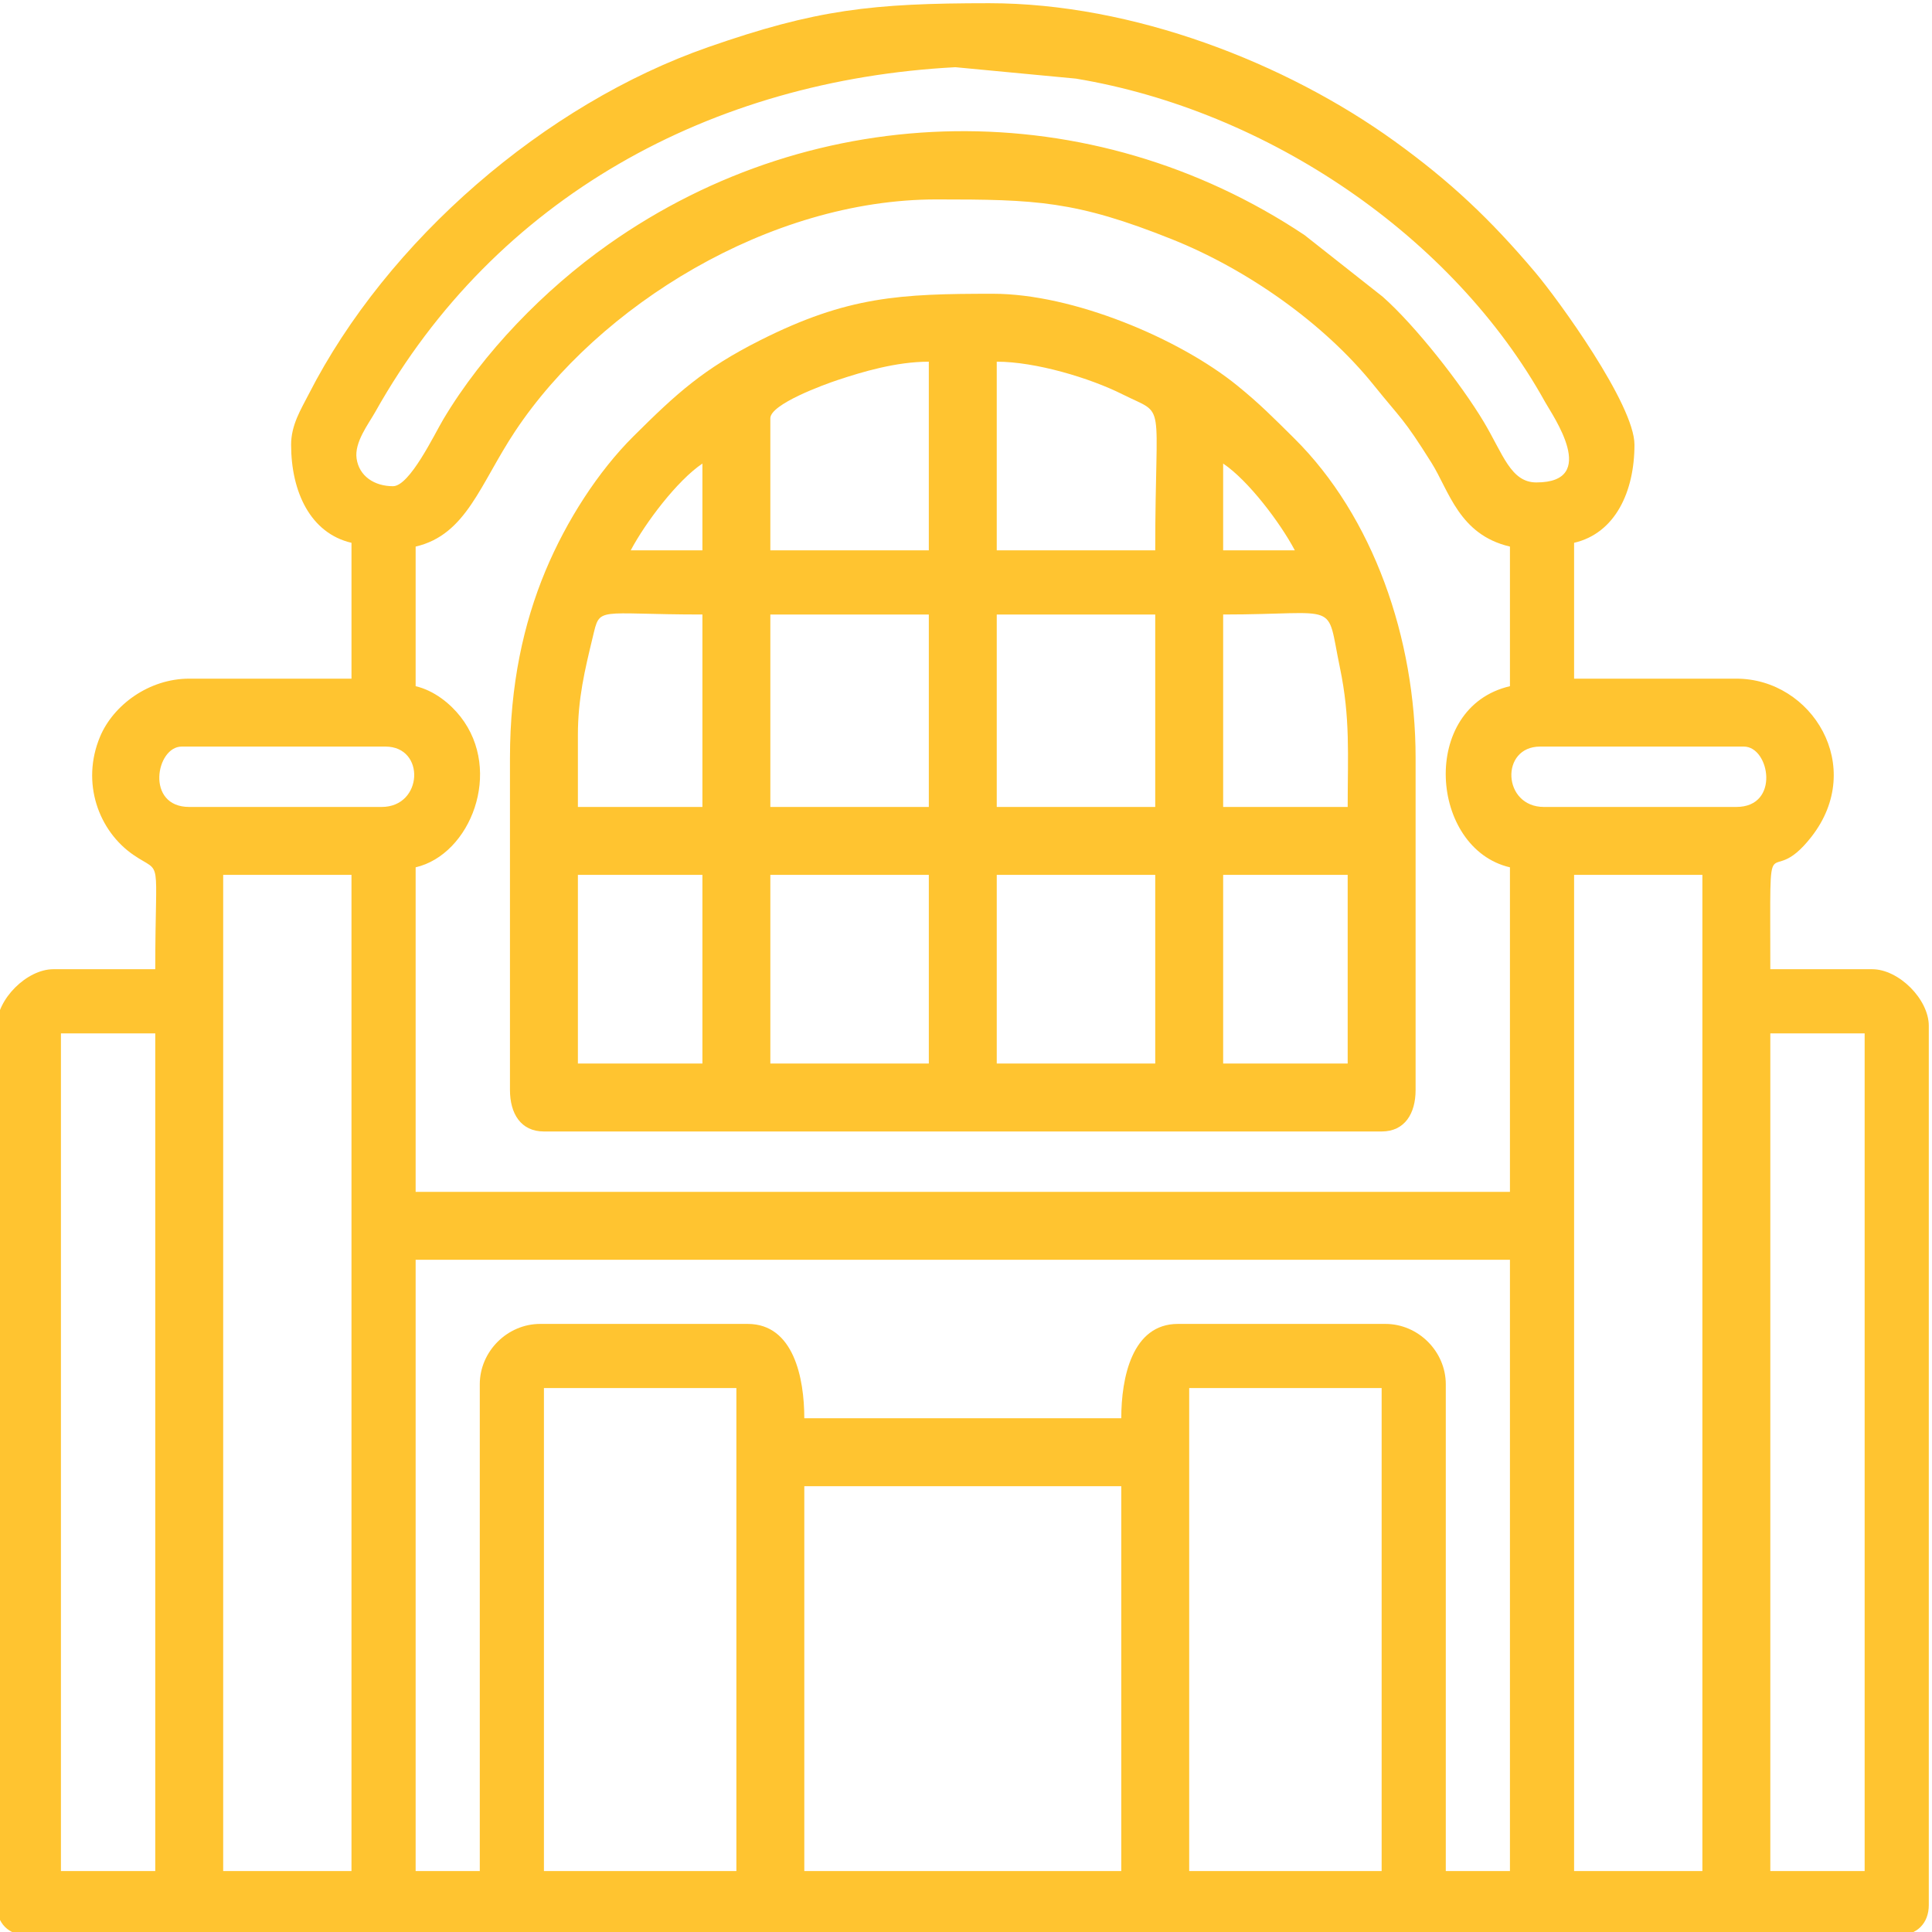
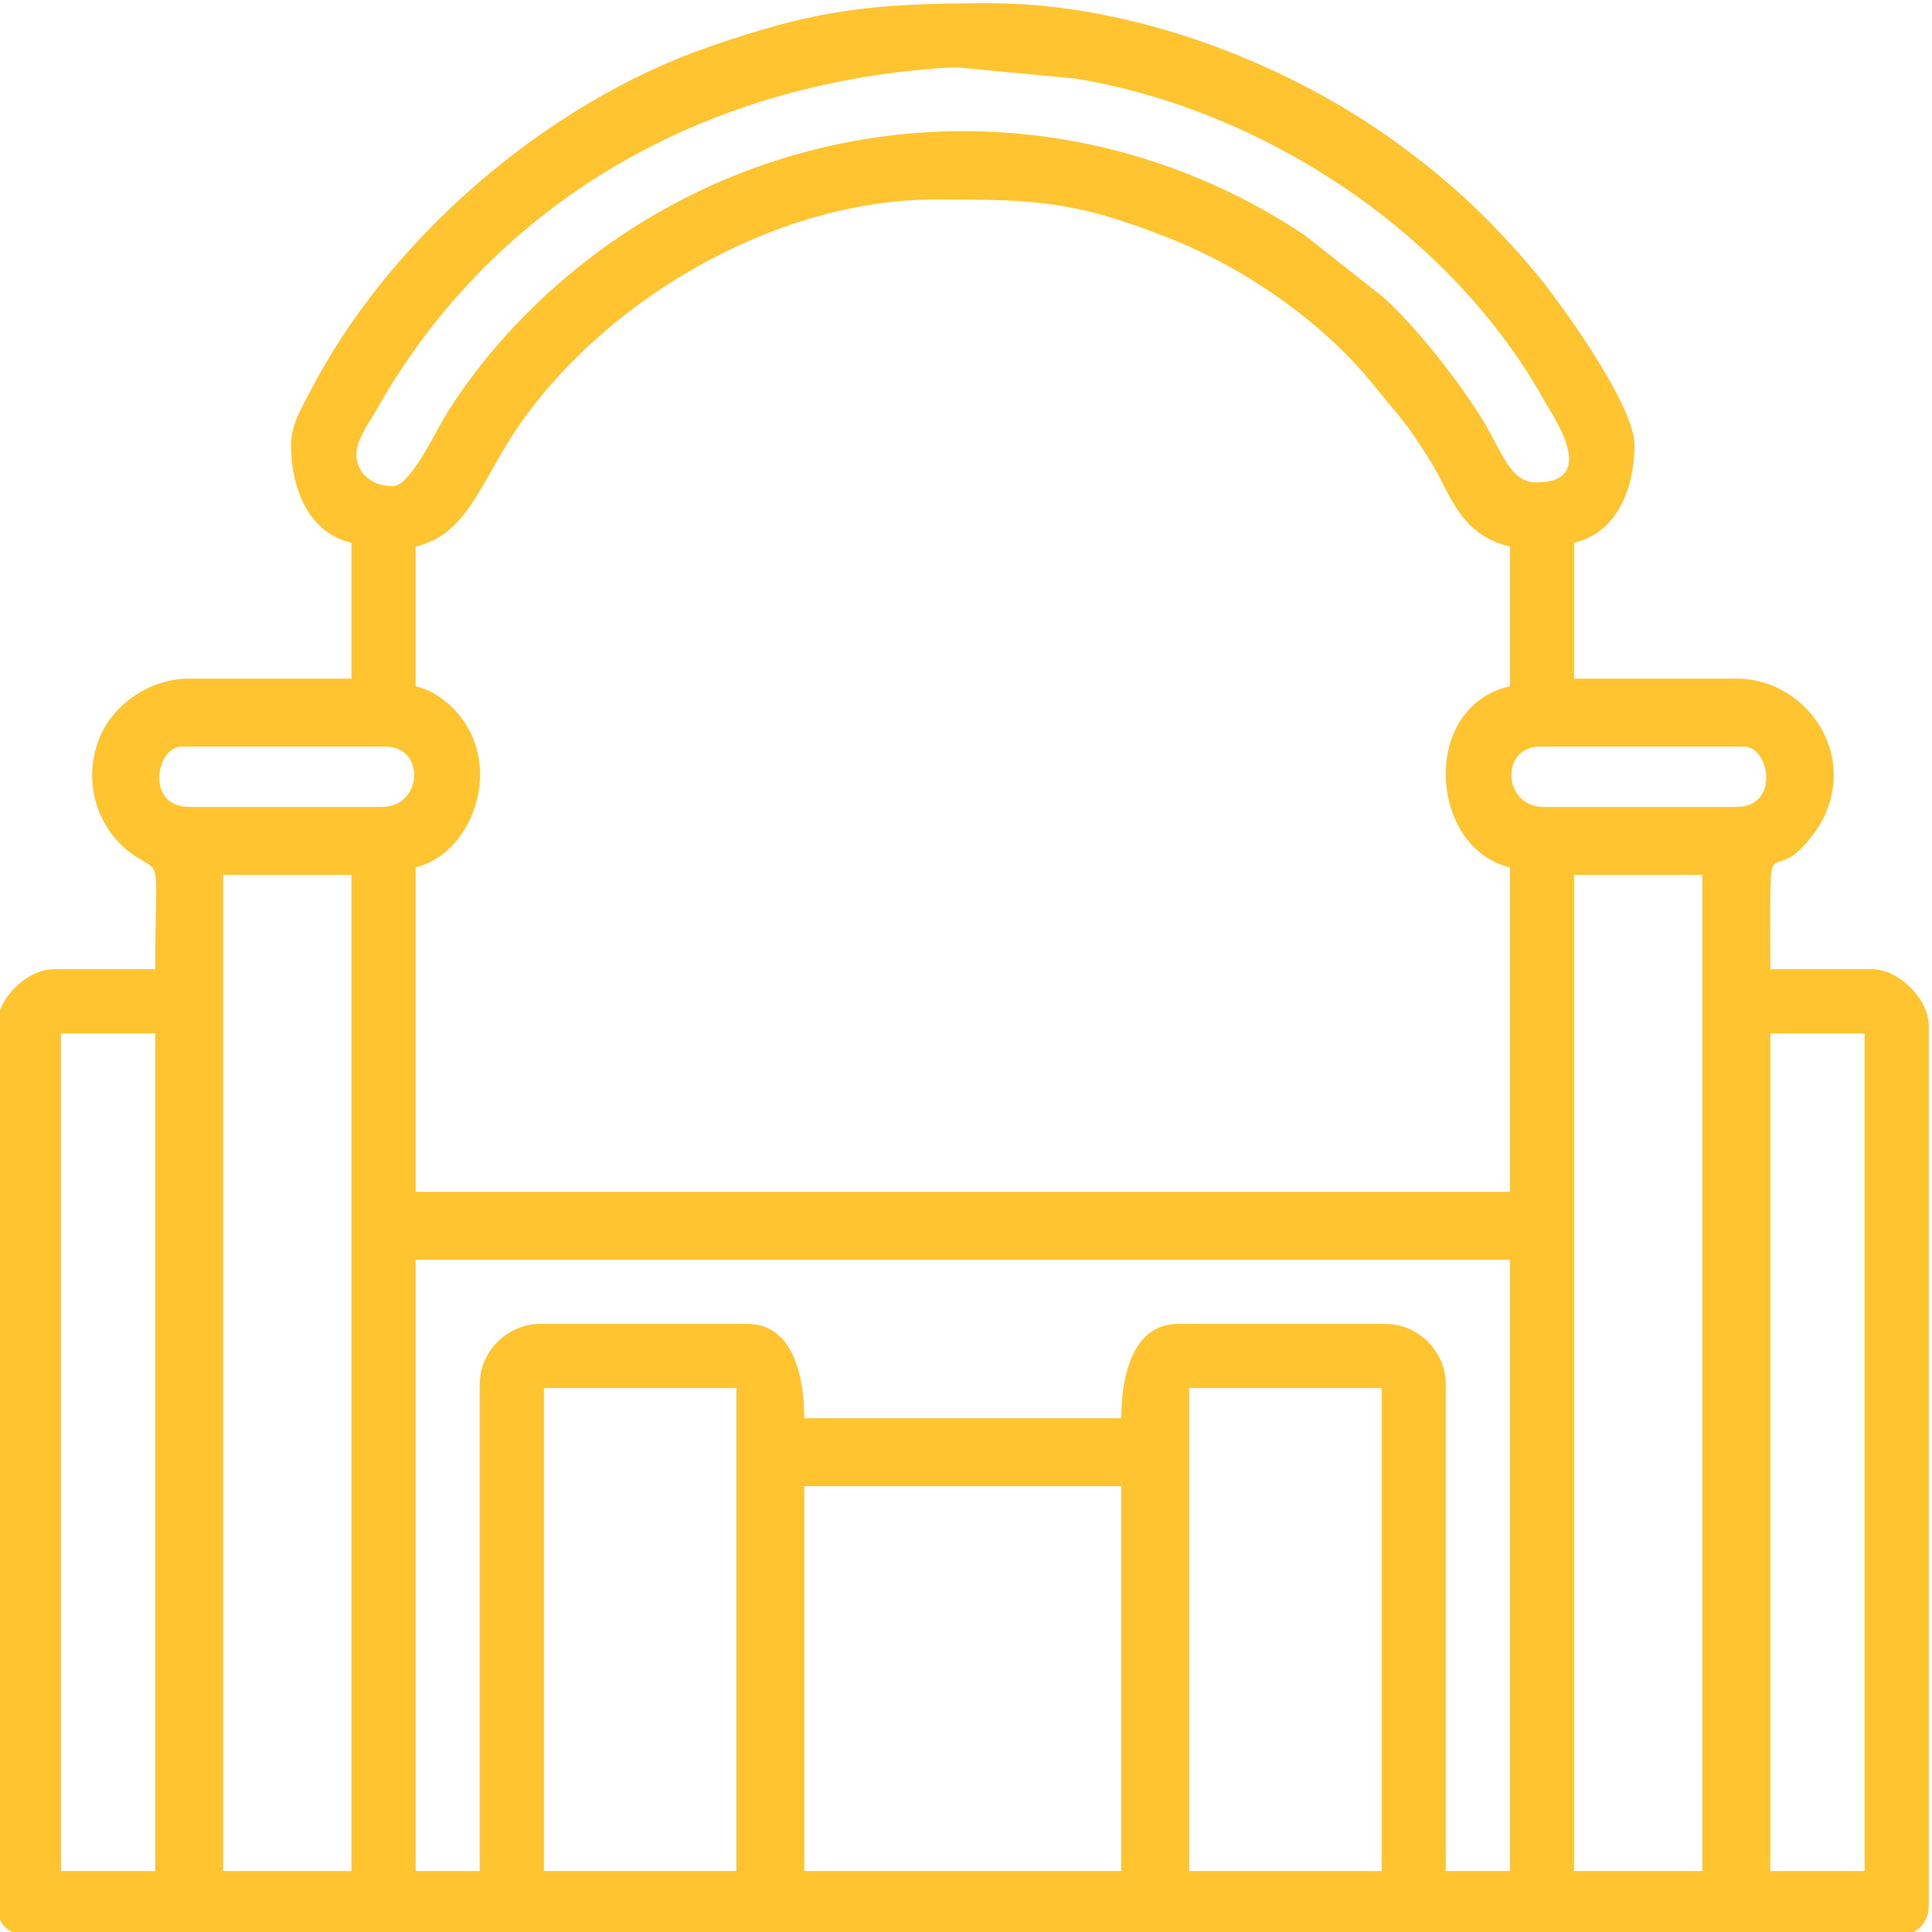
<svg xmlns="http://www.w3.org/2000/svg" xml:space="preserve" width="42.868mm" height="42.868mm" style="shape-rendering:geometricPrecision; text-rendering:geometricPrecision; image-rendering:optimizeQuality; fill-rule:evenodd; clip-rule:evenodd" viewBox="0 0 4286.8 4286.8">
  <defs>
    <style type="text/css">  .fil0 {fill:#FFC430}  </style>
  </defs>
  <g id="Слой_x0020_1">
    <g id="_815121616">
      <path class="fil0" d="M3928.04 2292.87l209.31 0 0 1858.74 -209.31 0 0 -1858.74zm-435.39 -351.66l284.68 0 0 2210.4 -284.68 0 0 -2210.4zm-854.02 1138.69l427.01 0 0 1071.71 -427.01 0 0 -1071.71zm-854.01 217.69l703.3 0 0 854.02 -703.3 0 0 -854.02zm-577.72 -217.69l427.01 0 0 1071.71 -427.01 0 0 -1071.71zm-711.69 -1138.69l284.68 0 0 2210.4 -284.68 0 0 -2210.4zm-360.02 351.66l209.31 0 0 1858.74 -209.31 0 0 -1858.74zm929.37 778.66l0 1080.08 -142.34 0 0 -1356.38 2428.1 0 0 1356.38 -142.34 0 0 -1080.08c0,-72.91 -61.06,-133.96 -133.96,-133.96l-460.51 0c-101.91,0 -125.59,120.06 -125.59,209.32l-703.3 0c0,-89.26 -23.68,-209.32 -125.59,-209.32l-460.51 0c-72.9,0 -133.96,61.05 -133.96,133.96zm2352.74 -1414.99l452.13 0c57.13,0 80.81,133.96 -16.75,133.96l-427.01 0c-91.87,0 -97.63,-133.96 -8.37,-133.96zm-2570.43 133.96l-427.01 0c-97.56,0 -73.89,-133.96 -16.75,-133.96l452.13 0c89.26,0 83.5,133.96 -8.37,133.96zm75.35 -577.72c112.97,-26.31 142.78,-138.6 220.99,-256.25 185.19,-278.53 564.33,-514.04 934.45,-514.04 221.21,0 309.05,2.96 522.79,88.43 166.31,66.5 336.81,185.93 447.22,323.06 62.54,77.68 65.59,72.51 128.56,172.86 39.15,62.38 61.16,159.64 174.09,185.94l0 309.79c-201.32,46.91 -178.24,360.37 0,401.9l0 720.05 -2428.1 0 0 -720.05c121.9,-28.4 194.1,-213.31 99.66,-334.1 -22.84,-29.2 -58.54,-58.22 -99.66,-67.8l0 -309.79zm-50.23 -133.96c-41.3,0 -75.16,-22.26 -80.77,-61.39 -5.18,-36.18 26.19,-76.23 41.48,-103.48 267.09,-476.11 745.22,-736.32 1287.07,-764.83l267.77 25.36c424.7,70.75 836.55,348.98 1040.77,717.49 16.54,29.84 121.61,178.48 -19.39,178.48 -56.92,0 -73.97,-63.01 -116.72,-134.46 -49.97,-83.53 -151.75,-213.74 -224.53,-277.84l-173.19 -136.59c-472.11,-314.68 -1081.26,-306.8 -1545.34,21.31 -140.9,99.61 -277.25,239.2 -365.7,387.85 -19.92,33.49 -74.46,148.1 -111.45,148.1zm-226.07 -92.1c0,104.08 42.52,196.39 133.97,217.69l0 301.42 -360.03 0c-89.7,0 -168.59,58.87 -197.84,128.7 -42.77,102.09 -3.29,209.52 74.42,262.64 65.24,44.59 48.06,-6.81 48.06,253.36l-226.06 0c-58.93,0 -125.59,66.66 -125.59,125.59l0 1950.85c0,40.5 26.48,66.98 66.98,66.98l4152.88 0c40.5,0 66.98,-26.48 66.98,-66.98l0 -1950.85c0,-58.93 -66.66,-125.59 -125.59,-125.59l-226.06 0c0,-355.09 -8.98,-165.32 91.27,-293.87 121.6,-155.9 1.14,-350.83 -166.63,-350.83l-360.03 0 0 -301.42c91.45,-21.3 133.97,-113.61 133.97,-217.69 0,-89.06 -169.26,-322.19 -220.28,-382.56 -99.55,-117.79 -188.66,-201.8 -312.03,-290.81 -240.8,-173.75 -579.92,-306.24 -899.43,-306.24 -260.85,0 -383.82,13.98 -622.82,97.23 -363.81,126.74 -712.9,429.23 -887.2,770.61 -16.79,32.9 -38.94,67.71 -38.94,111.77z" />
-       <path class="fil0" d="M2713.99 1941.21l276.3 0 0 418.64 -276.3 0 0 -418.64zm-502.36 0l351.65 0 0 418.64 -351.65 0 0 -418.64zm-502.37 0l351.65 0 0 418.64 -351.65 0 0 -418.64zm-427.01 0l276.3 0 0 418.64 -276.3 0 0 -418.64zm1431.74 -577.72c263.48,0 227.46,-33.59 259.04,117.73 23.35,111.88 17.26,194.15 17.26,309.28l-276.3 0 0 -427.01zm-502.36 0l351.65 0 0 427.01 -351.65 0 0 -427.01zm-502.37 0l351.65 0 0 427.01 -351.65 0 0 -427.01zm-427.01 267.93c0,-81.28 15.29,-144.43 33.06,-218.13 16.71,-69.34 5.98,-49.8 243.24,-49.8l0 427.01 -276.3 0 0 -159.08zm1431.74 -602.84c55.41,37.11 126.35,130.73 159.08,192.58l-159.08 0 0 -192.58zm-502.36 -226.06c86.09,0 206.44,35.98 279.15,72.49 98.92,49.68 72.5,0.49 72.5,346.15l-351.65 0 0 -418.64zm-502.37 125.59c0,-31.39 118.74,-74.71 149.52,-84.92 53.96,-17.89 129.24,-40.67 202.13,-40.67l0 418.64 -351.65 0 0 -293.05zm-150.71 100.47l0 192.58 -159.08 0c32.73,-61.85 103.67,-155.47 159.08,-192.58zm-427.01 653.08l0 736.8c0,52.25 23.96,92.1 75.36,92.1l1858.74 0c51.4,0 75.36,-39.85 75.36,-92.1l0 -736.8c0,-265.29 -94.19,-535.9 -269.95,-709.67 -45.57,-45.05 -75.27,-75.5 -126.08,-116.72 -128.19,-103.98 -363.75,-203.46 -541.72,-203.46 -205.96,0 -322.35,5.41 -516.43,103.15 -126.16,63.53 -185.54,117.93 -281.08,212.91 -78.61,78.15 -148.9,187.37 -195.38,298.62 -48.79,116.81 -78.82,253.49 -78.82,415.17z" />
    </g>
  </g>
</svg>